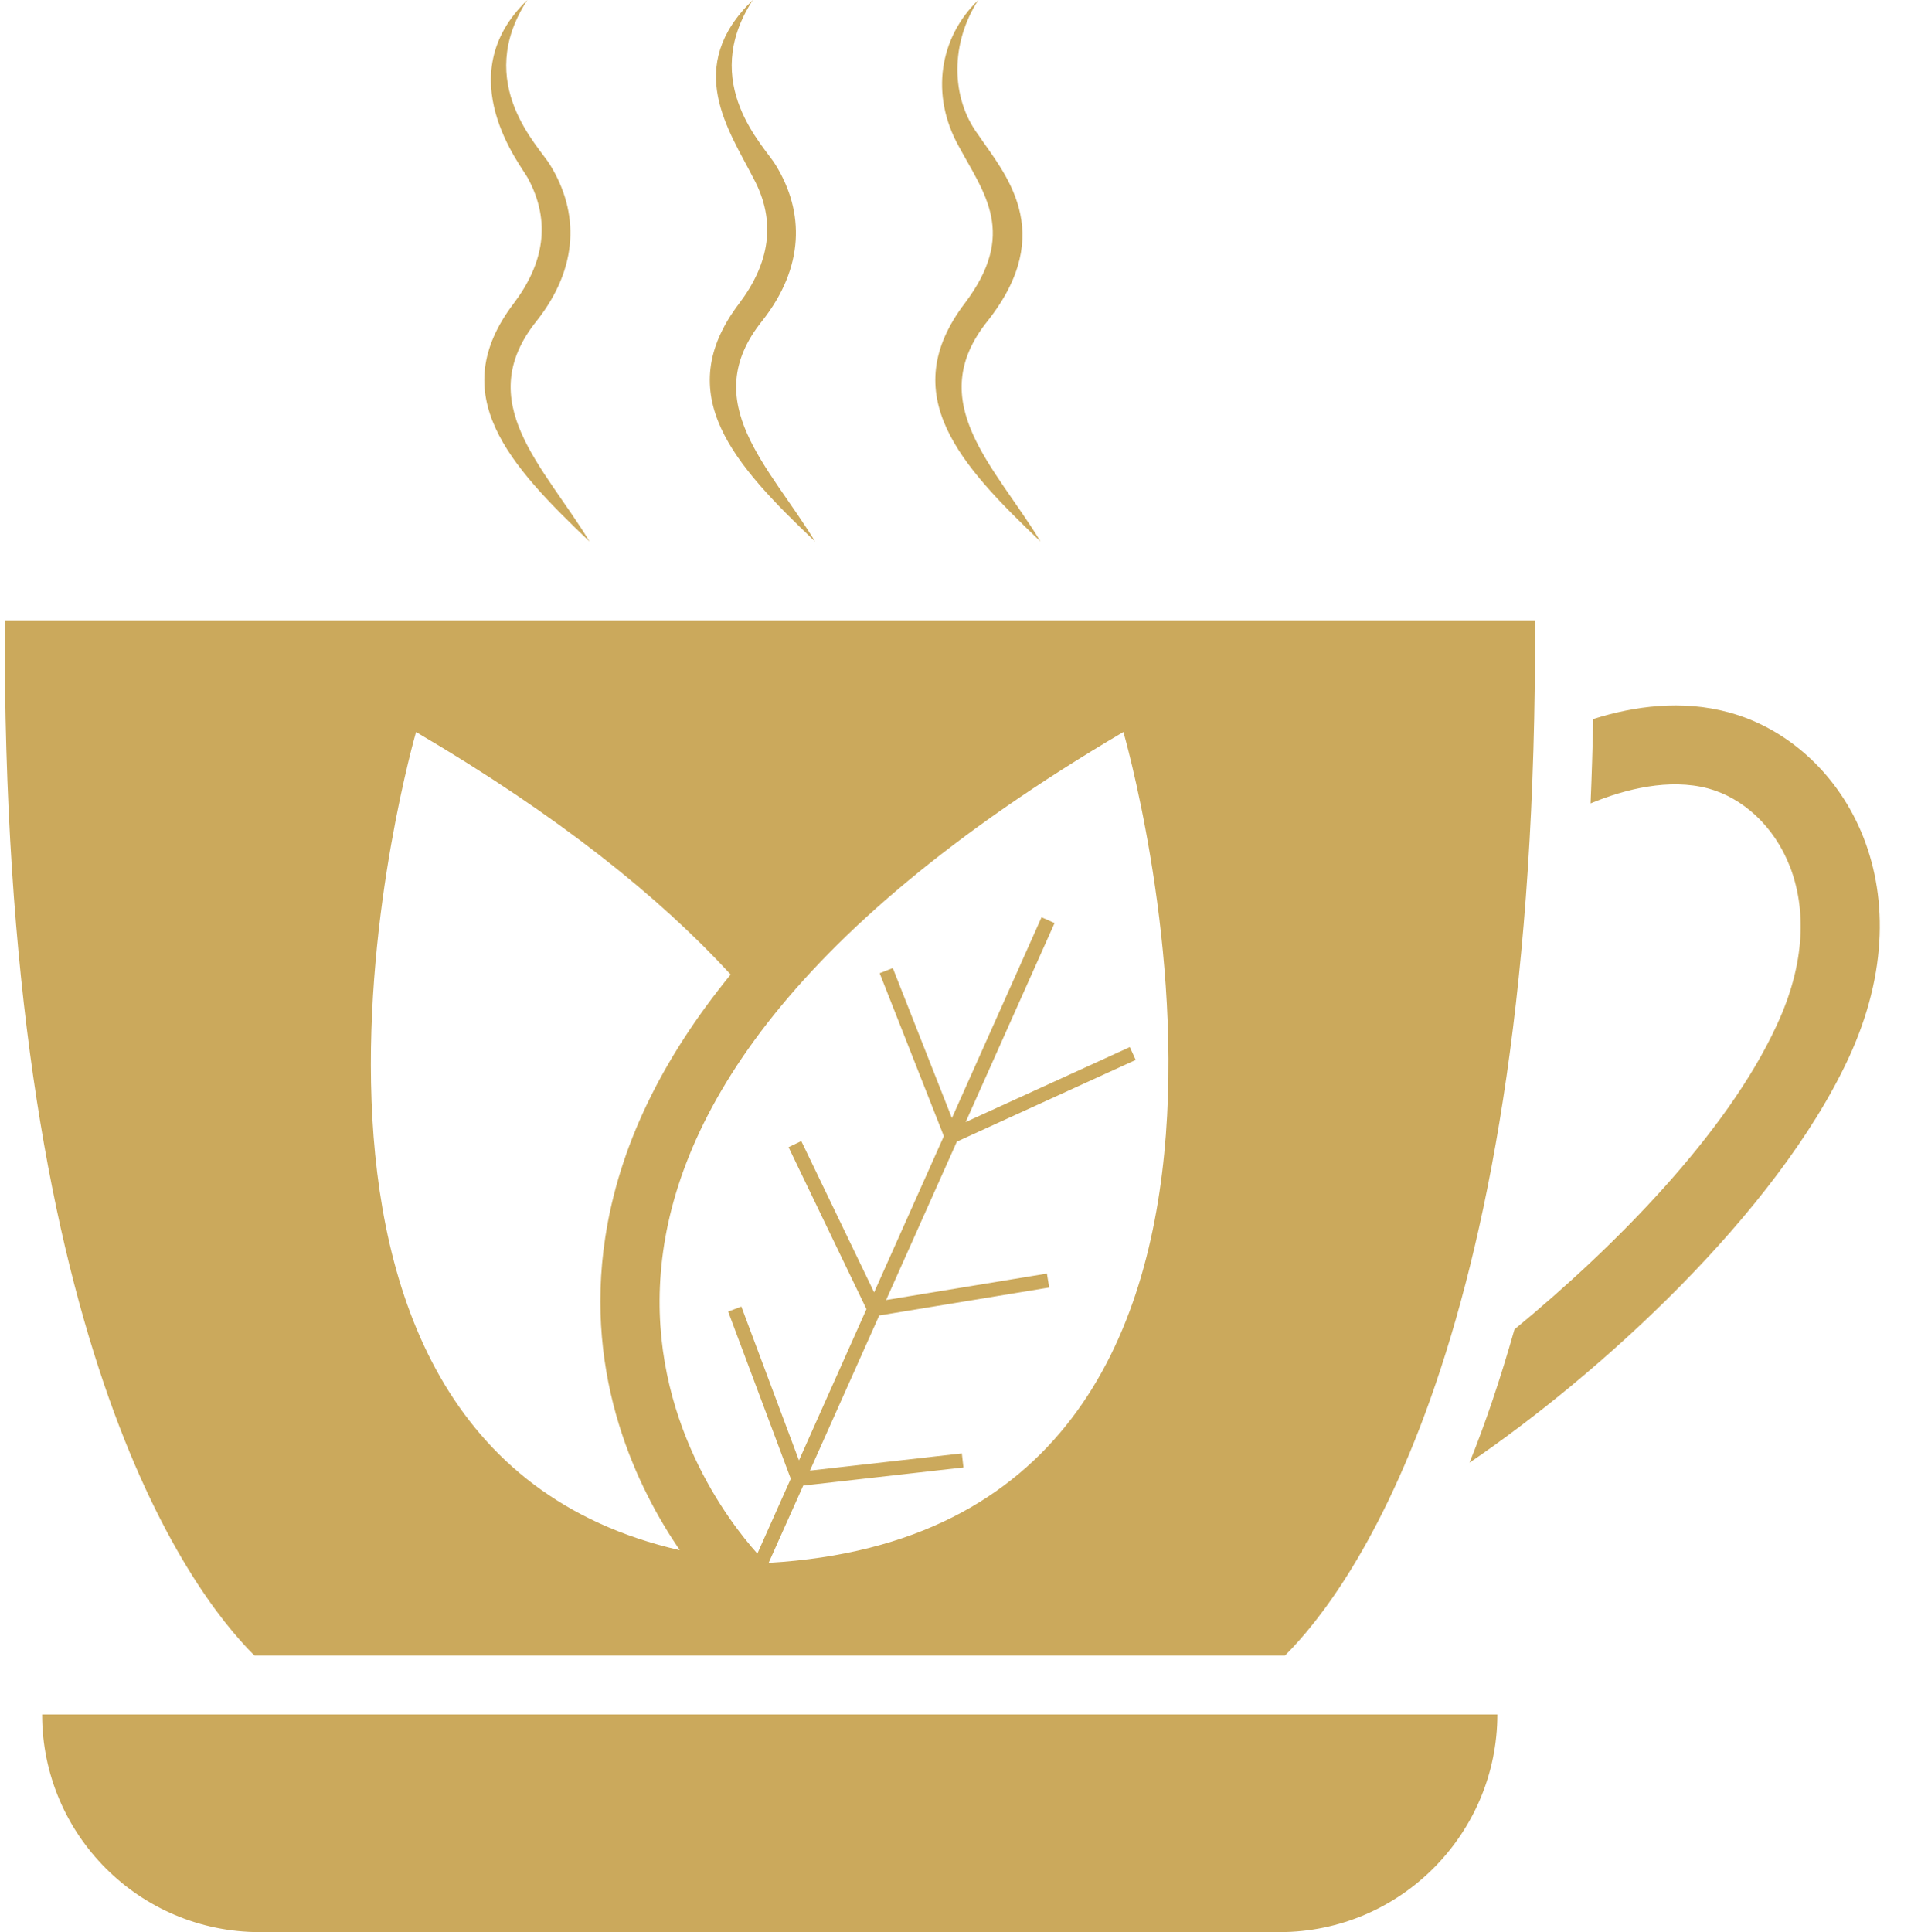
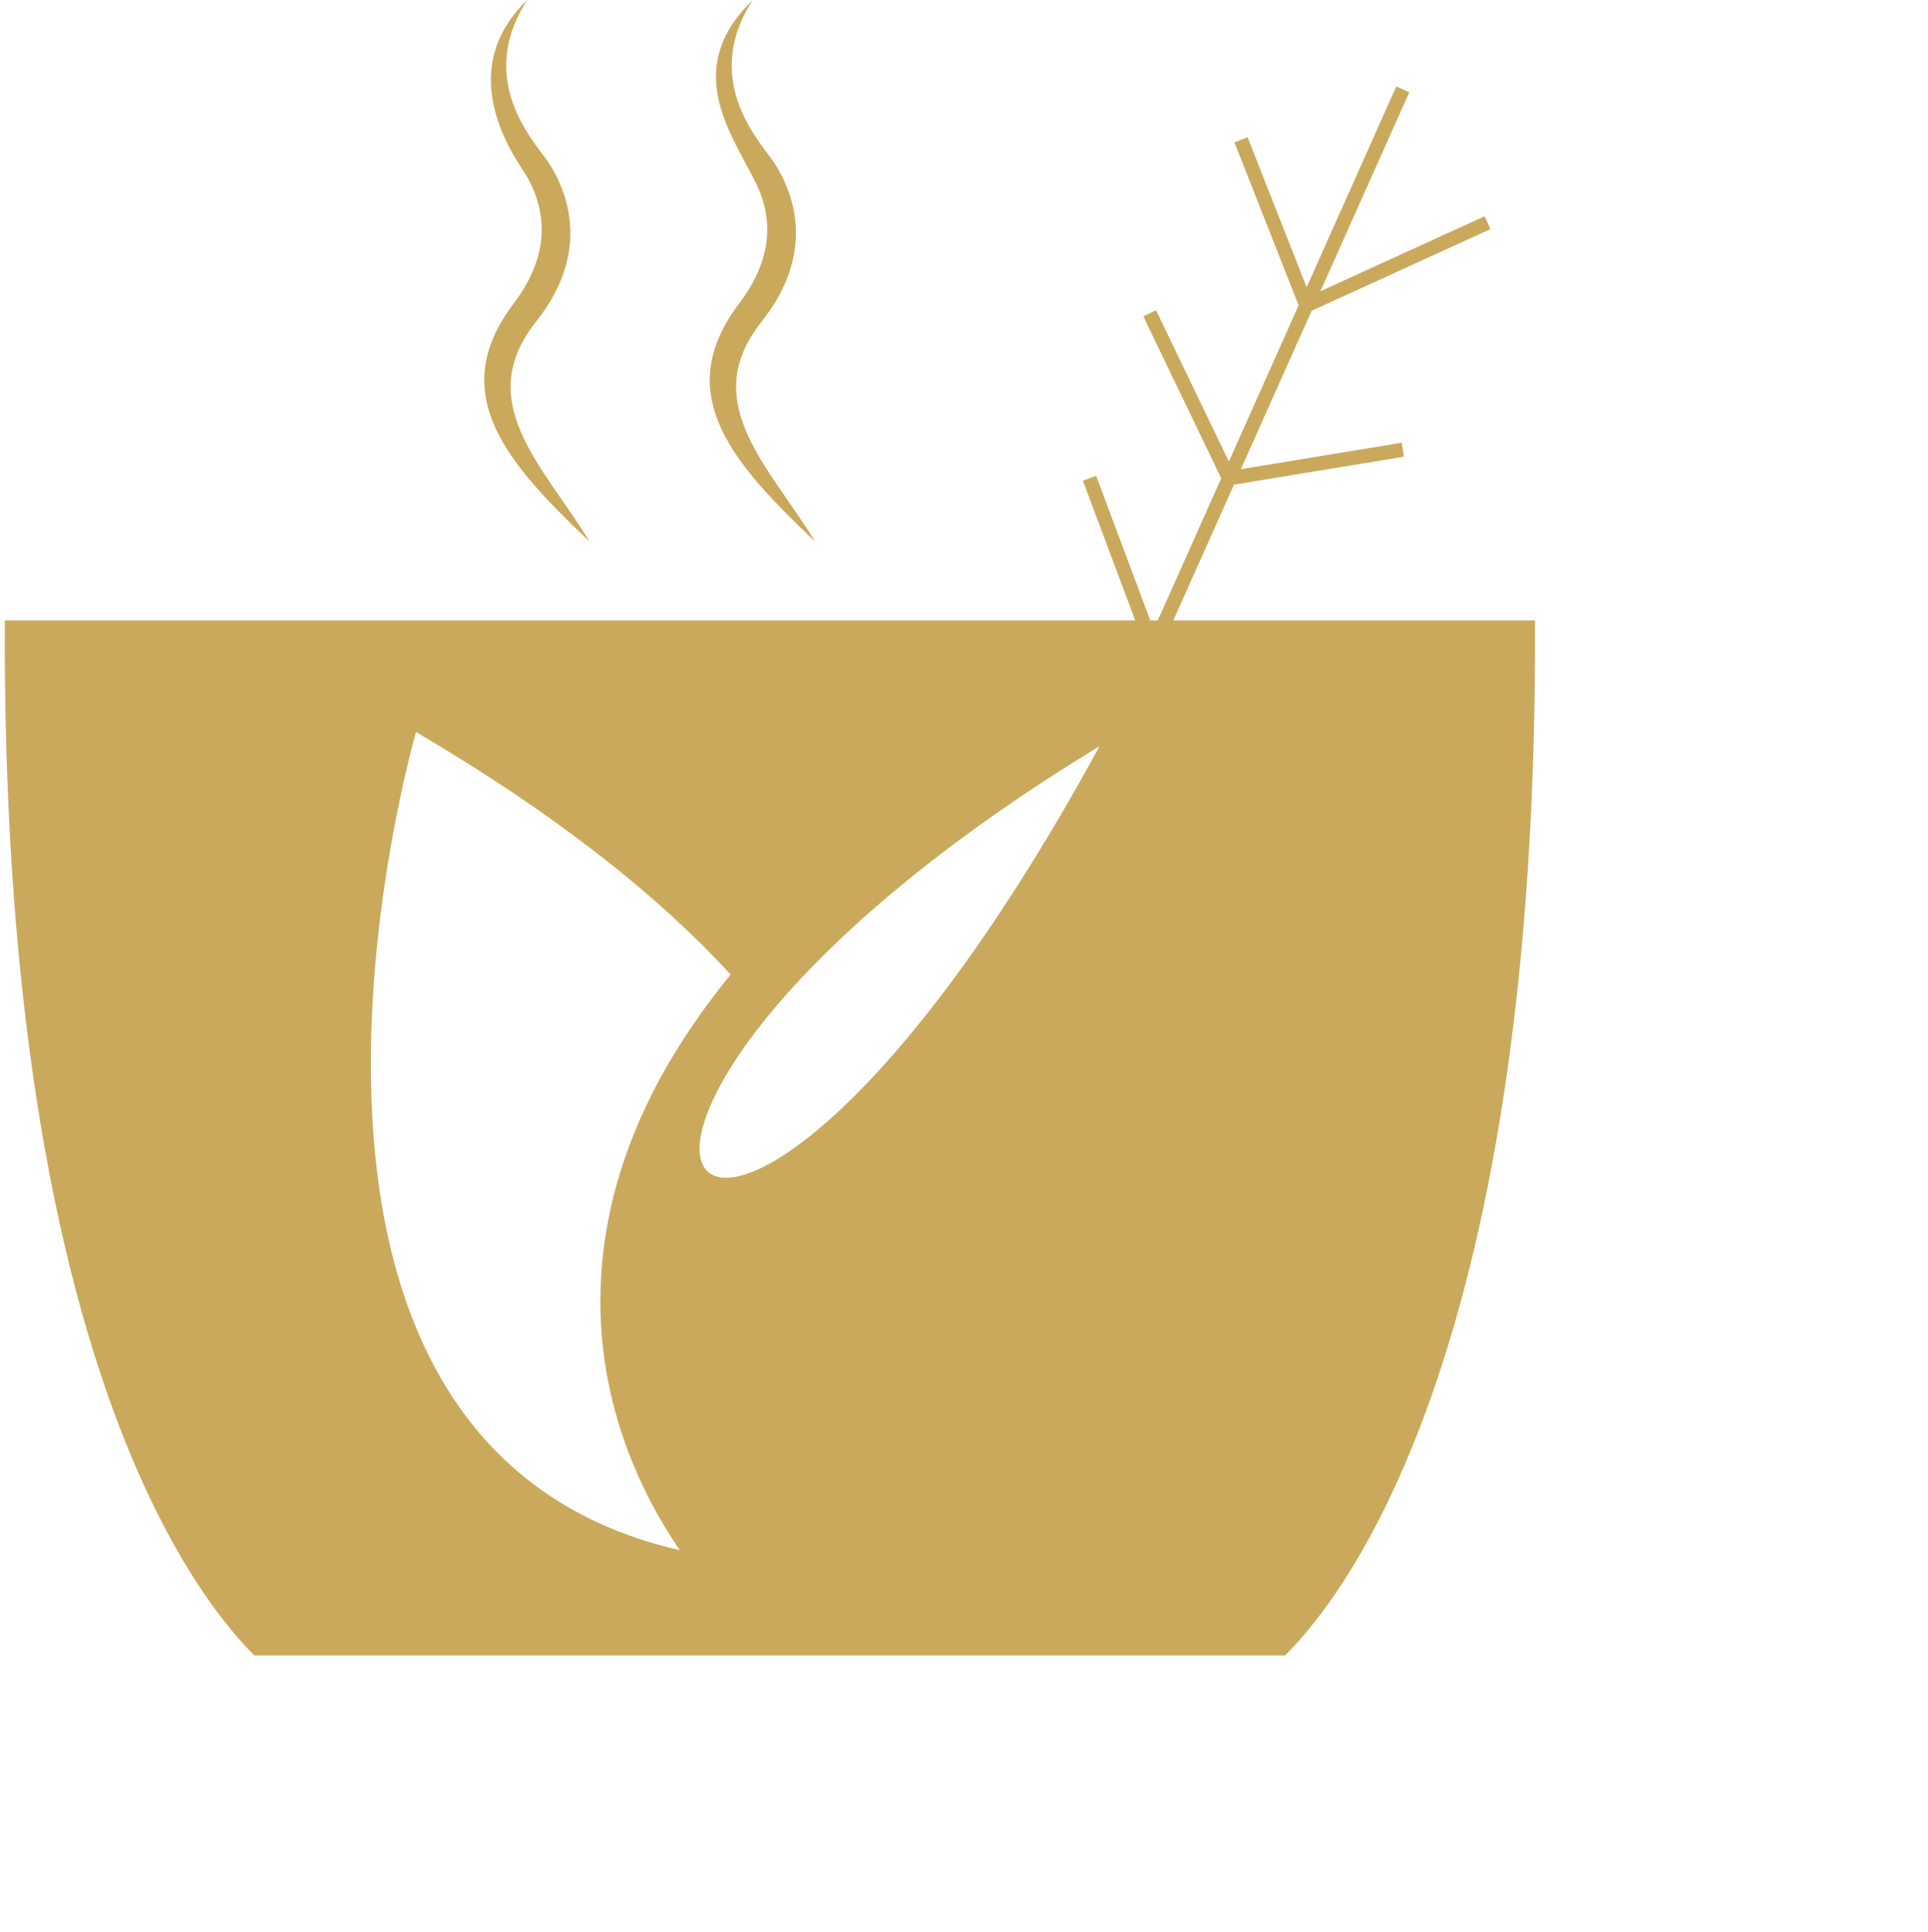
<svg xmlns="http://www.w3.org/2000/svg" fill="#cba95c" height="49" preserveAspectRatio="xMidYMid meet" version="1" viewBox="1.1 0.5 48.9 49.0" width="48.9" zoomAndPan="magnify">
  <g id="change1_1">
-     <path d="M44.942,18.565c-1.18-0.32-2.39-0.16-3.43,0.17c-0.02,0.74-0.04,1.45-0.07,2.14c0.89-0.37,2-0.64,2.98-0.38 c1.73,0.47,3.23,2.82,1.74,6.01c-1.27,2.75-4.1,5.61-6.65,7.71c-0.36,1.27-0.74,2.39-1.14,3.38c3.28-2.23,7.77-6.3,9.61-10.25 C50.032,22.935,47.802,19.335,44.942,18.565z" />
-     <path d="M7.688,49.501h25.86c3.076,0,5.53-2.503,5.53-5.52h-36.91C2.168,47.031,4.638,49.501,7.688,49.501z" />
-     <path d="M33.692,42.485c1.67-1.66,6.42-8,6.34-26.25h-38.81c-0.08,18.25,4.66,24.59,6.33,26.25H33.692z M29.593,19.064 c0,0,5.872,20.211-8.998,21.071l0.877-1.959l4.064-0.46l-0.041-0.356l-3.853,0.436l1.756-3.931l0.001-0.003 l4.312-0.709l-0.058-0.354l-4.079,0.671l1.795-4.017l4.536-2.072l-0.149-0.326l-4.164,1.902l2.255-5.047 l-0.33-0.147l-2.273,5.09l-0.001,0.003l-1.499-3.805l-0.333,0.131l1.628,4.132l-1.769,3.962l-1.847-3.837 l-0.323,0.155l1.976,4.107l-0.001,0.002l-1.71,3.832l-0.001,0.003l-1.461-3.901l-0.335,0.126l1.588,4.239 l-0.001,0.003l-0.846,1.896C18.921,38.357,12.071,29.384,29.593,19.064z M11.652,19.065c3.61,2.12,6.18,4.19,7.98,6.15 c-1.77,2.17-2.83,4.38-3.18,6.66c-0.55,3.59,0.83,6.39,1.89,7.94C6.412,37.085,11.652,19.065,11.652,19.065z" />
+     <path d="M33.692,42.485c1.67-1.66,6.42-8,6.34-26.25h-38.81c-0.08,18.25,4.66,24.59,6.33,26.25H33.692z M29.593,19.064 l0.877-1.959l4.064-0.46l-0.041-0.356l-3.853,0.436l1.756-3.931l0.001-0.003 l4.312-0.709l-0.058-0.354l-4.079,0.671l1.795-4.017l4.536-2.072l-0.149-0.326l-4.164,1.902l2.255-5.047 l-0.33-0.147l-2.273,5.09l-0.001,0.003l-1.499-3.805l-0.333,0.131l1.628,4.132l-1.769,3.962l-1.847-3.837 l-0.323,0.155l1.976,4.107l-0.001,0.002l-1.71,3.832l-0.001,0.003l-1.461-3.901l-0.335,0.126l1.588,4.239 l-0.001,0.003l-0.846,1.896C18.921,38.357,12.071,29.384,29.593,19.064z M11.652,19.065c3.61,2.12,6.18,4.19,7.98,6.15 c-1.77,2.17-2.83,4.38-3.18,6.66c-0.55,3.59,0.83,6.39,1.89,7.94C6.412,37.085,11.652,19.065,11.652,19.065z" />
    <path d="M16.053,14.235c-1.156-1.908-2.998-3.537-1.341-5.597c1.072-1.36,1.076-2.758,0.342-3.952 c-0.268-0.461-1.961-2.068-0.579-4.187C12.463,2.433,14.339,4.725,14.488,5.018c0.601,1.113,0.398,2.173-0.357,3.175 C12.367,10.511,14.016,12.294,16.053,14.235z" />
    <path d="M21.773,14.235c-1.156-1.908-2.998-3.537-1.341-5.597c1.072-1.36,1.076-2.758,0.342-3.952 c-0.268-0.461-1.961-2.068-0.579-4.187c-1.766,1.697-0.603,3.311,0.013,4.518c0.601,1.113,0.398,2.173-0.357,3.175 C18.086,10.511,19.735,12.294,21.773,14.235z" />
-     <path d="M27.492,14.235c-1.156-1.908-2.998-3.537-1.341-5.597c1.788-2.269,0.409-3.756-0.242-4.723 c-0.705-0.949-0.701-2.333,0.005-3.416c-0.985,0.946-1.228,2.405-0.493,3.719c0.652,1.204,1.48,2.209,0.149,3.974 C23.806,10.511,25.455,12.294,27.492,14.235z" />
  </g>
</svg>